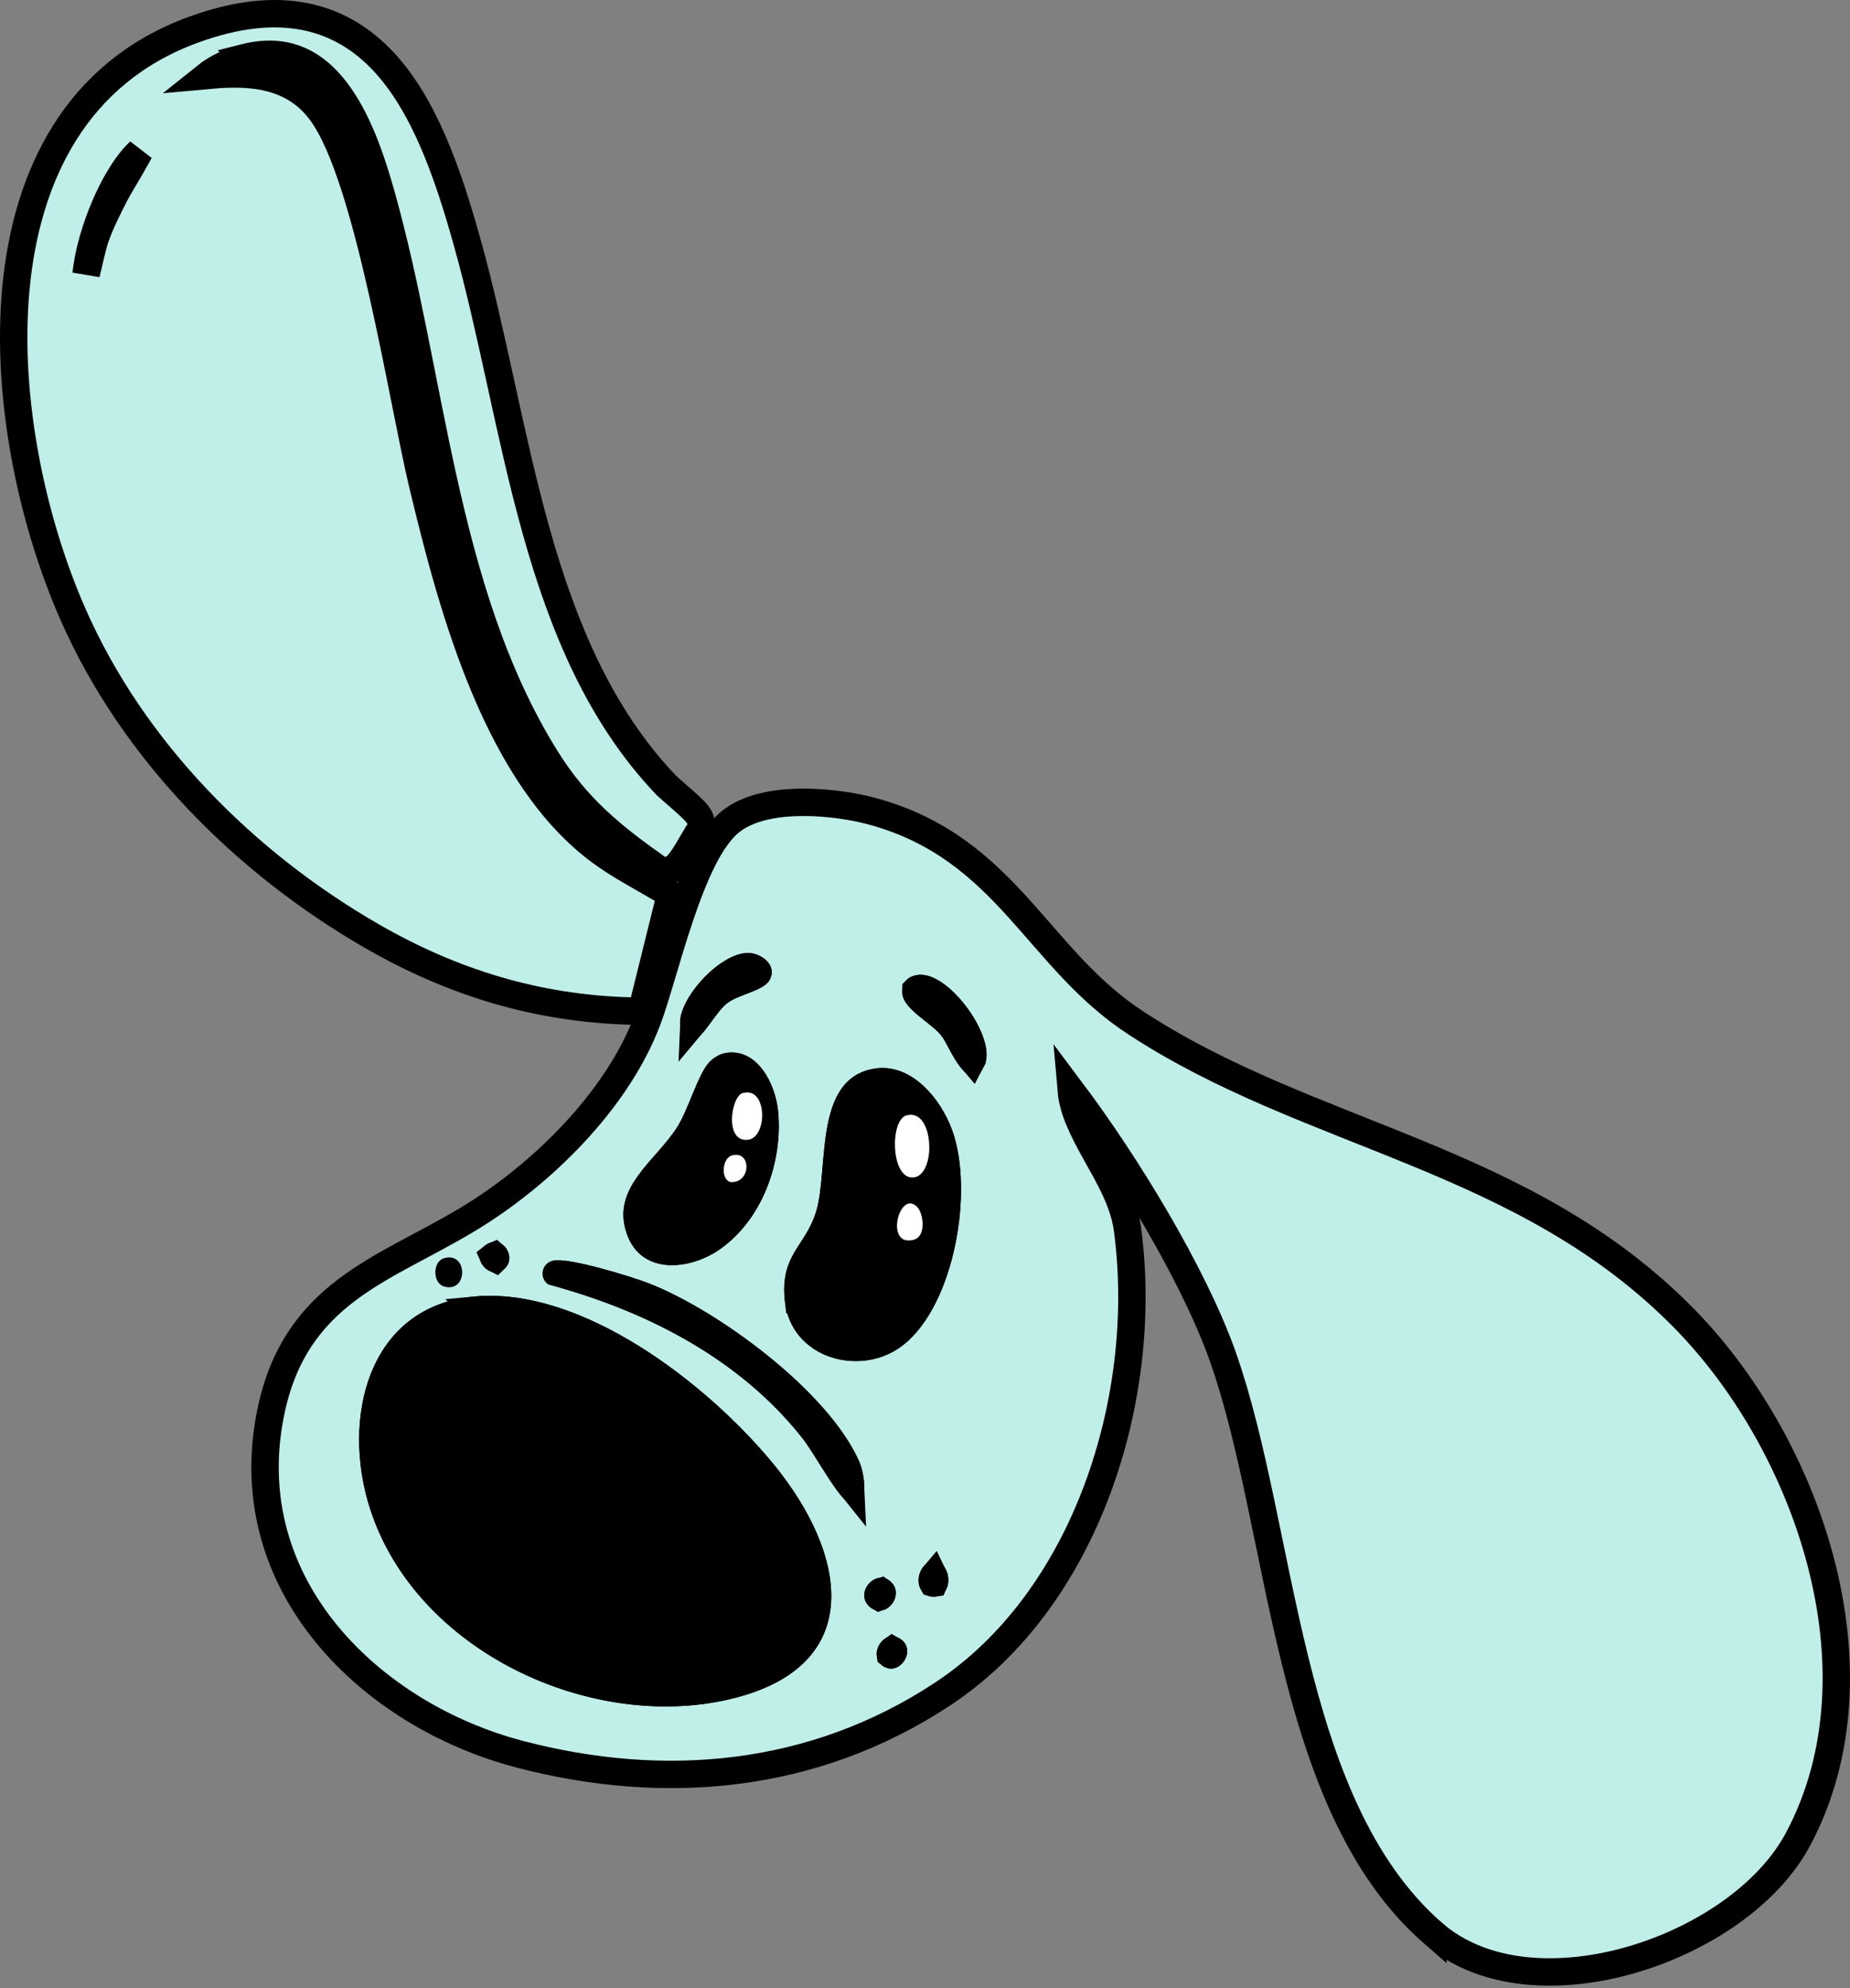
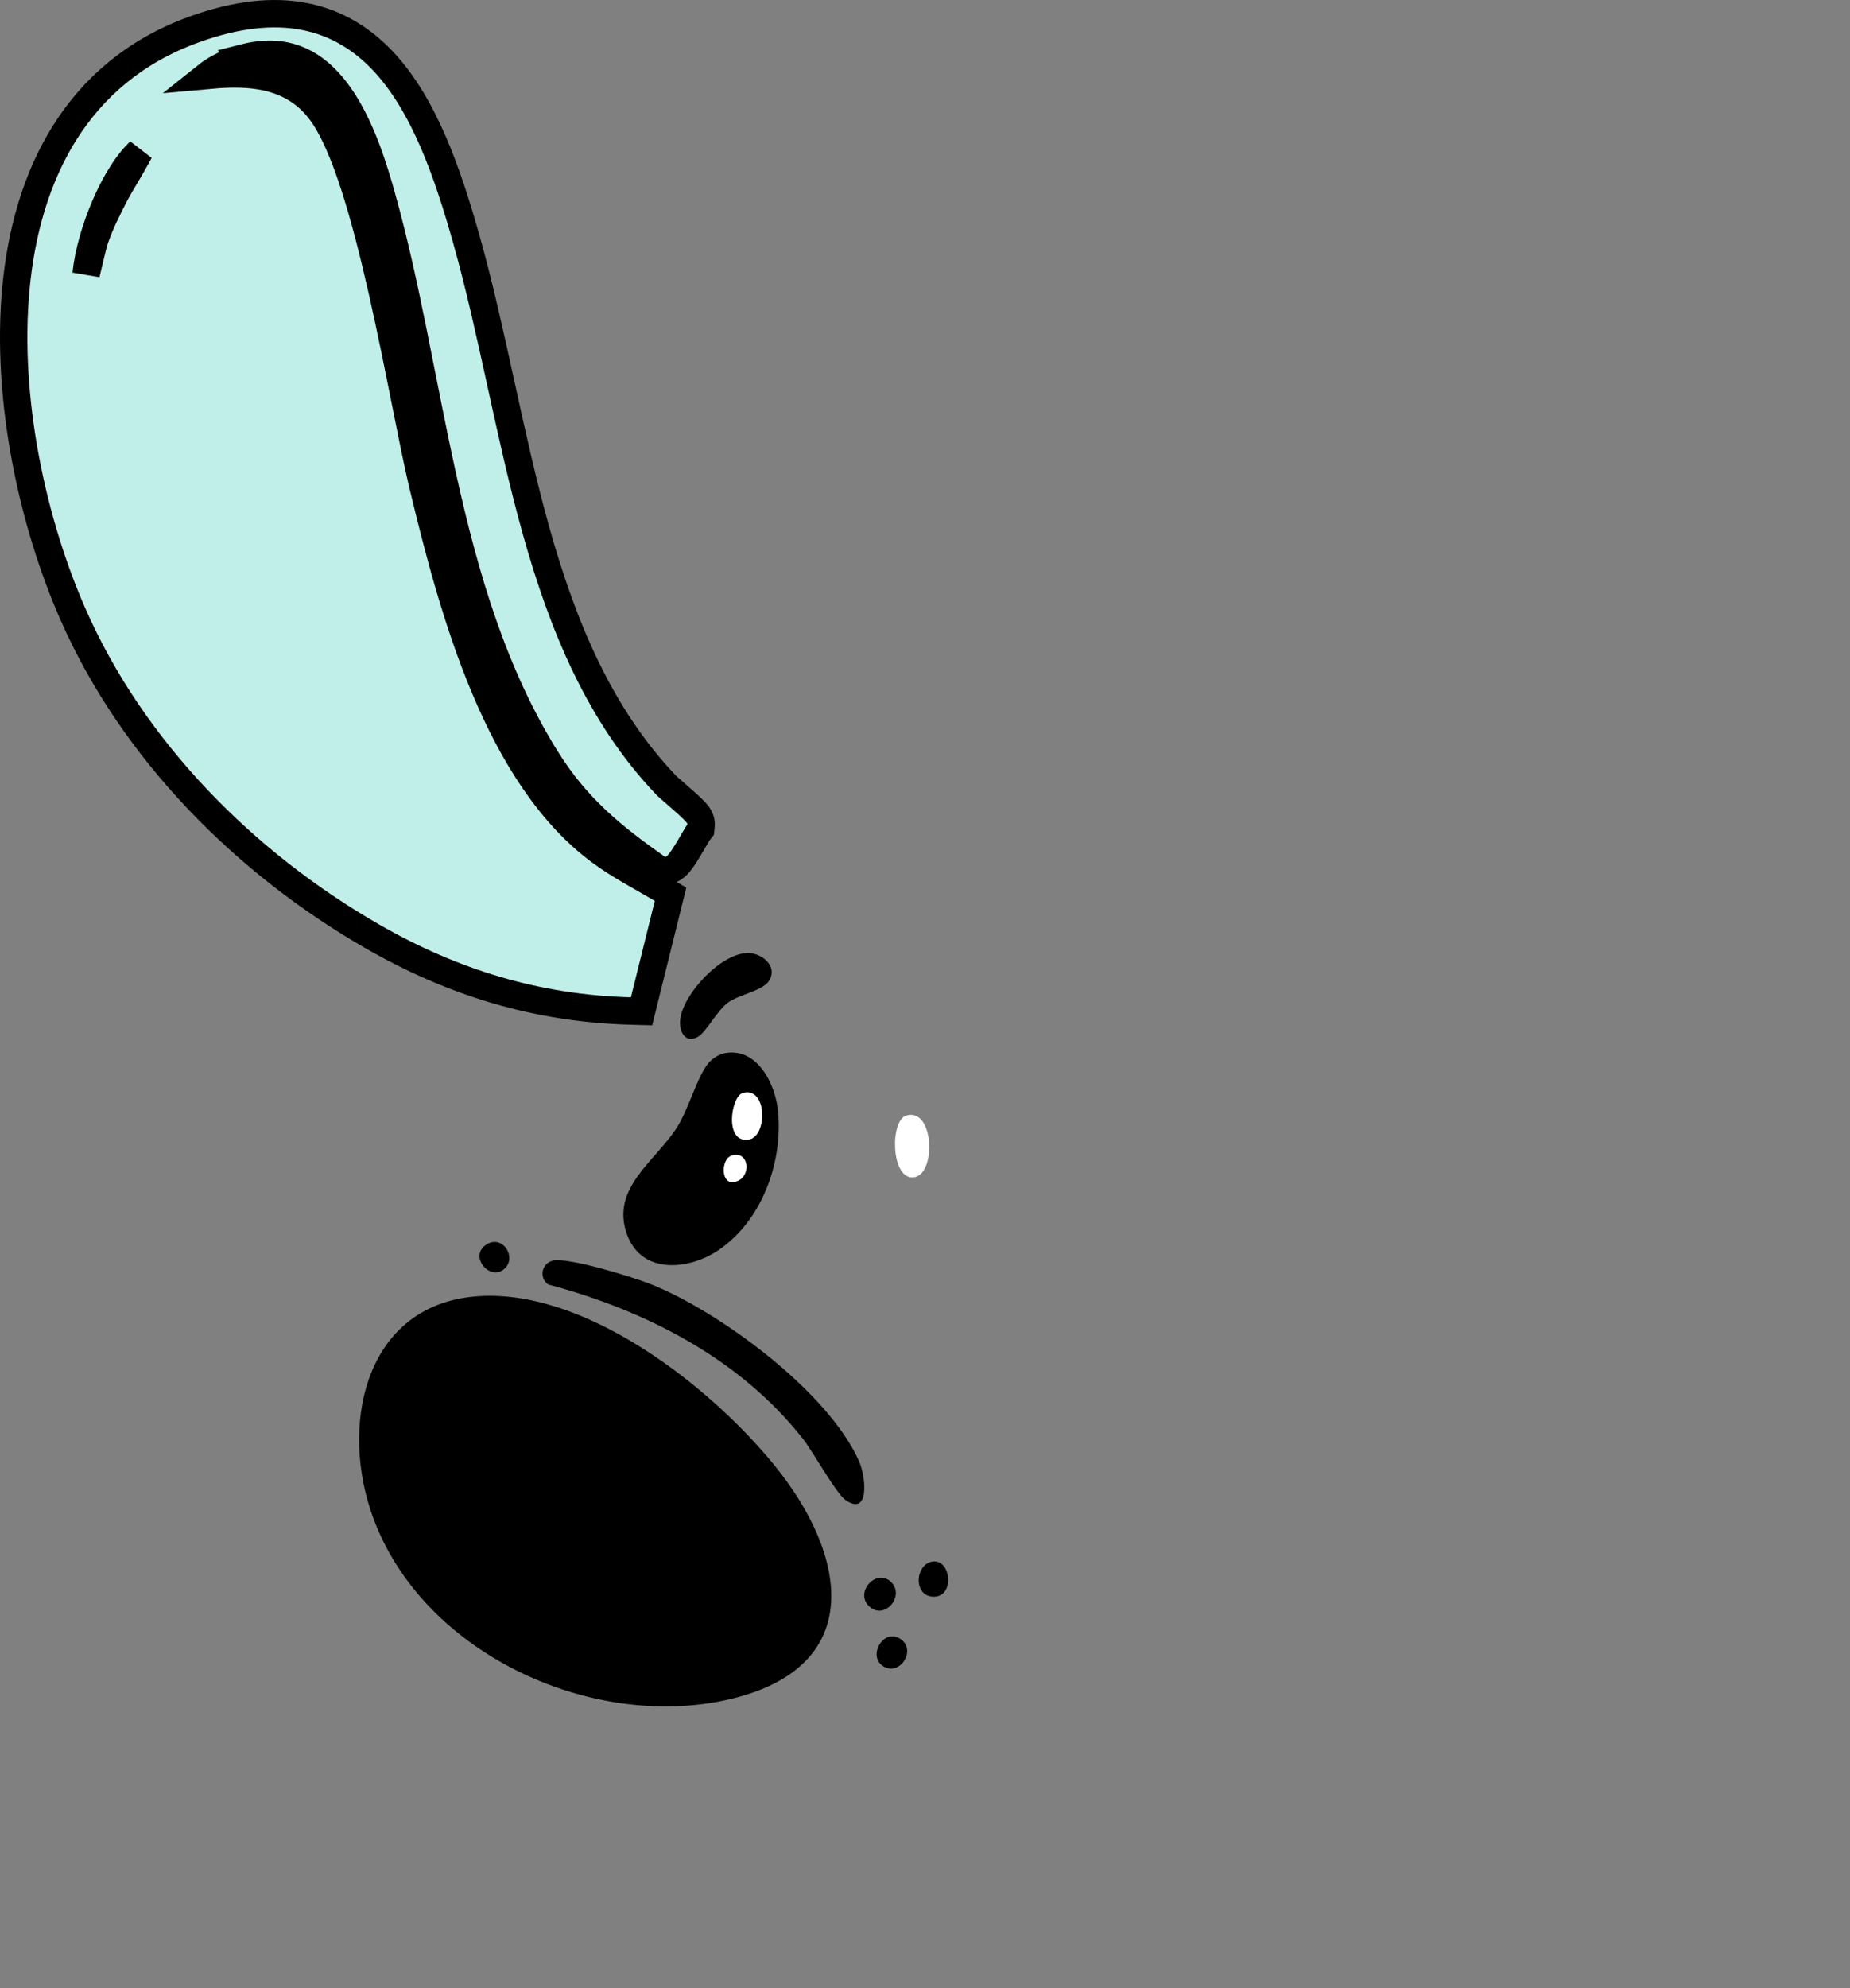
<svg xmlns="http://www.w3.org/2000/svg" width="743" height="798" viewBox="0 0 743 798" fill="none">
  <rect x="0" y="0" width="743" height="798" fill="#808080" stroke="none" />
-   <path d="M322.695 322.05C332.82 322.04 343.117 323.668 350.462 325.684C377.87 333.177 394.475 348.394 409.171 364.628C423.99 380.998 436.367 397.651 456.19 410.607L456.193 410.609C491.13 433.473 529.531 446.602 568.109 462.455C606.442 478.207 644.494 496.517 676.869 529.708L678.018 530.895C702.079 555.992 721.815 590.632 731.337 627.265C741.01 664.477 740.261 704.267 722.121 738.273V738.274C710.1 760.798 683.249 778.567 655.207 786.674C627.247 794.757 595.958 793.808 575.506 775.953V775.954C545.282 749.595 530.456 708.421 520.038 666.155C514.815 644.963 510.609 623.068 506.232 602.395C501.829 581.606 497.237 561.979 491.194 544.802L490.588 543.105C478.824 510.738 452.692 467.711 430.246 437.81C430.918 445.595 434.864 453.457 439.799 462.341C444.909 471.539 451.275 482.1 452.772 493.091L452.98 494.662C461.494 561.294 436.313 641.964 378.532 680.009C326.959 714.01 267.125 719.459 208.6 704.109H208.599C149.546 688.613 94.711 636.833 108.635 567.394V567.393C113.502 543.133 124.885 528.587 139.521 517.591C146.707 512.192 154.634 507.677 162.722 503.308C170.906 498.886 179.178 494.652 187.591 489.616C217.24 471.855 247.761 441.909 260.033 409.442C261.716 404.991 263.621 398.676 265.831 391.28C268.014 383.974 270.46 375.74 273.164 367.74C275.863 359.757 278.878 351.834 282.244 345.146C285.528 338.623 289.493 332.556 294.401 329.032L294.402 329.03C301.935 323.627 312.8 322.06 322.695 322.05ZM254.027 545.18C233.16 532.161 210.981 524.076 191.066 525.89L191.067 525.891C171.937 527.637 160.174 538.369 154.266 552.93C148.237 567.788 148.323 586.771 153.884 603.989H153.883C162.619 631.014 183.68 652.388 209.56 665.434C235.456 678.488 265.683 682.939 292.137 676.633H292.138C305.189 673.522 313.951 668.643 319.534 662.956C325.048 657.34 327.776 650.627 328.273 643.13C329.29 627.765 320.885 608.857 306.471 591.279V591.278C293.567 575.549 274.79 558.133 254.027 545.18ZM358.416 662.341C358.298 662.424 358.094 662.601 357.887 662.95C357.562 663.498 357.539 663.952 357.561 664.107C357.599 664.138 357.675 664.189 357.807 664.251C357.836 664.264 357.857 664.272 357.871 664.276C357.877 664.275 357.884 664.274 357.892 664.27C358.024 664.218 358.323 664.024 358.582 663.613C358.841 663.203 358.878 662.868 358.868 662.743C358.866 662.719 358.863 662.706 358.862 662.703C358.862 662.703 358.861 662.7 358.859 662.696C358.856 662.692 358.851 662.684 358.842 662.674C358.825 662.653 358.787 662.612 358.718 662.555L358.708 662.547C358.584 662.445 358.486 662.381 358.416 662.341ZM353.859 638.806C353.729 638.843 353.411 638.979 353.074 639.361C352.691 639.797 352.595 640.197 352.592 640.357C352.591 640.415 352.599 640.445 352.613 640.478C352.628 640.511 352.698 640.659 352.956 640.888C353.048 640.968 353.115 641.013 353.157 641.037C353.261 641.002 353.526 640.881 353.82 640.533C354.171 640.119 354.291 639.7 354.299 639.472C354.302 639.377 354.287 639.319 354.27 639.275C354.254 639.236 354.198 639.114 354.005 638.928L354.004 638.927C353.942 638.867 353.893 638.829 353.859 638.806ZM375.008 632.467C374.976 632.505 374.942 632.551 374.905 632.604C374.625 633.016 374.403 633.676 374.398 634.38C374.394 634.965 374.536 635.272 374.591 635.369C374.608 635.374 374.632 635.383 374.663 635.389C374.741 635.403 374.873 635.419 375.069 635.416C375.121 635.415 375.163 635.41 375.196 635.406C375.299 635.188 375.458 634.663 375.384 633.859C375.328 633.253 375.164 632.78 375.008 632.467ZM226.003 511.451C263.373 522.081 300.114 541.072 325.553 572.549L326.803 574.117L326.804 574.118C329.106 577.049 332.701 582.972 335.806 587.845C337.439 590.407 338.996 592.783 340.353 594.655C340.818 595.297 341.239 595.849 341.61 596.31C341.573 595.454 341.475 594.509 341.313 593.524C340.993 591.589 340.495 589.903 340.048 588.888L340.045 588.882C334.4 576.018 321.092 561.547 305.248 548.735C289.507 536.007 272.008 525.511 258.785 520.318L258.124 520.064C254.554 518.725 247.11 516.321 239.68 514.347C235.732 513.298 231.905 512.401 228.749 511.853C227.726 511.676 226.807 511.543 226.003 511.451ZM366.765 439.598C362.15 435.466 357.071 433.488 351.782 434.421H351.779C347.282 435.212 344.4 437.356 342.295 440.427C340.049 443.704 338.583 448.216 337.591 453.721C336.601 459.212 336.173 465.098 335.656 471.053C335.16 476.778 334.569 482.772 333.12 487.662C330.767 495.637 326.32 501.174 323.935 505.225C321.554 509.267 319.815 513.579 320.689 521.672H320.69C321.69 530.843 327.681 536.941 335.433 539.508C343.329 542.122 352.633 540.891 359.425 535.501C368.282 528.467 374.979 514.435 378.271 498.456C381.543 482.567 381.138 466.237 377.22 455.5L377.219 455.497C375.129 449.761 371.421 443.766 366.765 439.598ZM198.607 504.03C198.552 504.053 198.472 504.09 198.368 504.154L198.353 504.164C198.252 504.226 198.175 504.28 198.118 504.325C198.165 504.432 198.242 504.569 198.359 504.713C198.503 504.891 198.668 505.034 198.82 505.13C198.863 505.157 198.902 505.176 198.935 505.192C198.938 505.189 198.943 505.186 198.947 505.183L198.955 505.175C198.992 505.139 199.01 505.115 199.018 505.104C199.025 505.094 199.028 505.088 199.029 505.085C199.031 505.082 199.043 505.052 199.045 504.981C199.05 504.807 198.982 504.513 198.792 504.239C198.718 504.133 198.653 504.069 198.607 504.03ZM301.961 432.75C299.202 429.058 296.03 427.455 292.254 428.123L292.064 428.156C291.143 428.386 289.673 429.249 288.742 430.311C288.119 431.028 287.315 432.308 286.344 434.265C285.397 436.171 284.442 438.407 283.425 440.854C281.495 445.5 279.24 451.228 276.721 455.256L276.716 455.263L276.712 455.269C274.289 459.119 271.246 462.668 268.424 465.892C265.504 469.227 262.833 472.202 260.623 475.303C256.507 481.077 254.605 486.381 256.843 493.094L257.072 493.748L257.075 493.756C259.189 499.521 263.361 501.921 268.535 502.289C274.072 502.682 280.599 500.631 285.691 497.14C300.831 486.754 308.77 465.91 307.061 446.739L307.016 446.294C306.511 441.669 304.727 436.453 301.961 432.75ZM375.543 399.219C372.433 397.031 370.313 396.627 369.258 396.801L369.254 396.802C368.711 396.891 368.363 397.021 368.163 397.122C368.065 397.172 368.005 397.212 367.972 397.237C367.942 397.261 367.93 397.275 367.929 397.276C367.929 397.276 367.929 397.277 367.927 397.28C367.924 397.285 367.911 397.31 367.897 397.364C367.875 397.446 367.841 397.623 367.846 397.919L367.866 398.257L367.867 398.269L367.868 398.281C367.881 398.416 367.995 398.96 368.836 400.012C369.668 401.052 370.893 402.196 372.496 403.524C373.281 404.175 374.102 404.825 374.968 405.509C375.817 406.179 376.718 406.89 377.582 407.602C379.257 408.981 381.126 410.628 382.547 412.471H382.546C383.699 413.957 385.053 416.599 386.082 418.505C387.316 420.788 388.549 422.969 389.787 424.61C389.988 424.877 390.177 425.111 390.351 425.314C390.369 425.281 390.389 425.249 390.408 425.214V425.213C390.754 424.58 391.096 422.684 389.974 419.064C388.928 415.69 386.895 411.797 384.236 408.129C381.578 404.461 378.493 401.294 375.543 399.219ZM300.157 388.021C298.759 388.083 296.766 388.699 294.327 390.128C291.945 391.524 289.455 393.511 287.145 395.852C282.325 400.733 279.218 406.165 278.709 409.635L278.707 409.644C278.674 409.864 278.656 410.079 278.648 410.286C278.69 410.236 278.735 410.185 278.78 410.13C279.563 409.181 280.409 408.007 281.459 406.561C283.325 403.991 286.028 400.226 289.207 397.928C290.886 396.714 292.822 395.804 294.524 395.089C296.165 394.399 298.158 393.666 299.576 393.106C301.173 392.476 302.398 391.933 303.307 391.395C304.01 390.978 304.25 390.72 304.292 390.676C304.417 390.446 304.45 390.311 304.458 390.264C304.466 390.218 304.463 390.2 304.46 390.186C304.453 390.153 304.388 389.896 303.984 389.491C303.578 389.084 302.96 388.669 302.201 388.37C301.655 388.155 301.131 388.039 300.678 387.998L300.157 388.021Z" fill="#C0EEE9" stroke="black" stroke-width="11" />
  <path d="M77.667 11.94C94.809 5.691 109.548 4.145 122.302 6.629C135.119 9.125 145.446 15.599 153.857 24.532C170.392 42.093 179.816 69.525 187.35 96.245V96.246C192.617 114.936 196.913 134.571 201.224 154.237C205.547 173.962 209.889 193.735 215.279 212.974C226.065 251.466 240.901 287.231 267.475 315.11L267.876 315.503C269.011 316.572 271.489 318.676 274.267 321.131C275.725 322.42 277.212 323.763 278.347 324.892C278.9 325.442 279.485 326.054 279.962 326.648C280.192 326.935 280.513 327.36 280.798 327.871C280.934 328.116 281.748 329.506 281.571 331.377L281.423 332.944L280.468 334.195C280.468 334.195 280.342 334.373 280.04 334.866C279.766 335.314 279.431 335.88 279.039 336.551C278.275 337.858 277.307 339.537 276.345 341.126C275.397 342.69 274.337 344.366 273.351 345.667C272.878 346.291 272.256 347.051 271.541 347.688C271.19 348.002 270.618 348.466 269.855 348.838C269.141 349.186 267.644 349.749 265.799 349.3L264.783 349.053L263.929 348.45C246.054 335.84 231.804 324.399 219.501 304.765L219.5 304.763C198.125 270.624 186.691 231.405 177.905 191.807C169.317 153.098 163.343 114.603 153.234 78.599L152.243 75.122C147.999 60.477 142.266 45.16 133.535 34.67C129.233 29.502 124.347 25.685 118.718 23.606C113.135 21.546 106.426 21.046 98.179 23.133L98.18 23.134C94.406 24.094 89.232 26.11 85.046 28.922C84.377 29.371 83.762 29.82 83.201 30.267C89.036 29.73 95.192 29.421 101.098 30.016C111.121 31.024 121.105 34.669 128.519 44.363L129.008 45.017C134.039 51.891 138.43 62.553 142.33 74.615C146.412 87.239 150.15 102.041 153.54 117.035C156.933 132.042 160.002 147.35 162.728 160.987C165.293 173.827 167.539 185.102 169.48 193.388L169.865 195.005V195.008C175.948 220.282 183.46 249.538 194.765 276.368C206.093 303.252 220.995 327.115 241.506 342.104V342.104C249.04 347.61 257.11 351.762 265.774 356.875L269.305 358.958L268.318 362.936L258.718 401.647L257.652 405.943L253.229 405.821C215.612 404.79 181.77 394.416 149.377 375.767C98.624 346.549 53.487 301.61 29.271 246.491V246.49C13.349 210.316 2.184 160.687 6.395 115.707C10.615 70.621 30.498 29.139 77.666 11.94H77.667ZM55.581 61.249C52.294 64.447 49.444 68.722 47.225 72.534L47.224 72.536C43.76 78.478 40.011 87.032 37.454 95.855C36.022 100.796 35.029 105.607 34.606 109.96C35.241 107.346 35.849 104.737 36.415 102.373C37.04 99.762 37.667 97.224 38.184 95.738C40.416 89.231 43.717 82.913 46.572 77.342C47.183 76.144 48.587 73.801 50.072 71.293C51.644 68.639 53.487 65.502 55.18 62.423C55.482 61.873 55.775 61.33 56.06 60.797C55.901 60.944 55.741 61.094 55.581 61.249Z" fill="#C0EEE9" stroke="black" stroke-width="11" />
  <path d="M190.567 520.414C233.845 516.473 284.228 555.455 310.724 587.792C340.281 623.838 348.37 668.886 293.413 681.983C237.662 695.274 167.208 663.091 148.65 605.68C136.895 569.248 147.819 524.316 190.567 520.414Z" fill="black" />
-   <path d="M350.826 429.004C365.756 426.377 377.7 440.749 382.387 453.614C391.156 477.645 383.521 523.388 362.846 539.808C346.102 553.137 317.754 545.526 315.221 522.268C313.18 503.376 323.65 500.362 327.846 486.106C332.911 469.029 326.636 433.254 350.826 429.004ZM363.942 447.78C357.479 449.751 357.743 472.622 366.399 472.622C376.264 472.622 375.394 444.265 363.942 447.78ZM368.364 484.522C361.183 477.065 355.06 500.98 367.079 497.58C371.993 496.19 370.934 487.149 368.364 484.522Z" fill="black" />
  <path d="M291.258 422.707C304.147 420.427 311.479 435.186 312.5 446.235C314.39 466.905 305.923 489.892 288.763 501.676C276.933 509.789 257.845 511.837 251.873 495.649C244.956 476.872 263.363 466.093 272.019 452.339C276.479 445.269 280.221 431.709 284.568 426.686C286.155 424.832 288.839 423.132 291.22 422.707H291.258ZM298.25 438.779C293.639 440.131 290.766 458.869 300.631 457.439C308.342 456.319 308.229 435.842 298.25 438.779ZM293.866 463.852C289.784 465.089 289.481 474.091 293.714 474.477C302.03 474.554 301.576 461.457 293.866 463.852Z" fill="black" />
  <path d="M222.014 506.003C228.175 504.612 253.763 512.493 260.794 515.236C288.537 526.093 332.722 558.546 345.081 586.71C347.803 592.93 349.315 608.809 339.601 602.125C335.783 599.498 326.636 582.847 322.479 577.554C297.003 545.139 258.979 525.938 220.162 515.584C216.382 512.879 217.554 507.046 222.014 506.041V506.003Z" fill="black" />
-   <path d="M368.365 391.374C381.027 389.249 400.908 417.375 395.238 427.845C388.586 440.054 381.329 419.848 378.192 415.83C374.072 410.537 362.959 405.282 362.393 398.792C362.015 394.503 364.358 392.031 368.365 391.374Z" fill="black" />
  <path d="M299.914 382.527C305.508 382.295 312.425 387.433 309.023 393.46C306.642 397.672 296.853 399.178 292.393 402.424C287.933 405.669 283.662 414.246 280.373 416.139C275.157 419.114 272.511 413.975 273.229 408.876C274.741 398.522 289.407 382.99 299.876 382.566L299.914 382.527Z" fill="black" />
  <path d="M374.449 626.813C381.895 625.615 383.634 640.76 375.167 640.915C366.701 641.069 367.381 627.972 374.449 626.813Z" fill="black" />
  <path d="M357.819 634.965C363.64 640.567 355.325 650.303 349.315 645.01C342.851 639.292 351.961 629.324 357.819 634.965Z" fill="black" />
  <path d="M362.204 658.3C367.684 662.82 361.637 672.131 355.476 669.233C347.538 665.524 355.06 652.427 362.204 658.3Z" fill="black" />
  <path d="M202.775 509.132C196.955 514.734 187.883 504.148 195.481 499.474C201.868 495.571 207.538 504.535 202.775 509.132Z" fill="black" />
-   <path d="M178.245 505.076C188.072 502.101 188.072 519.332 178.245 516.357C173.709 514.966 173.709 506.466 178.245 505.076Z" fill="black" />
  <path d="M363.942 447.78C375.395 444.265 376.264 472.622 366.399 472.622C357.744 472.622 357.479 449.789 363.942 447.78Z" fill="white" />
-   <path d="M368.364 484.522C370.897 487.149 371.993 496.19 367.079 497.58C355.097 500.98 361.22 477.065 368.364 484.522Z" fill="white" />
  <path d="M298.251 438.779C308.229 435.881 308.305 456.357 300.632 457.439C290.767 458.869 293.64 440.092 298.251 438.779Z" fill="white" />
  <path d="M293.866 463.853C301.576 461.457 301.992 474.593 293.715 474.477C289.519 474.091 289.822 465.089 293.866 463.853Z" fill="white" />
</svg>